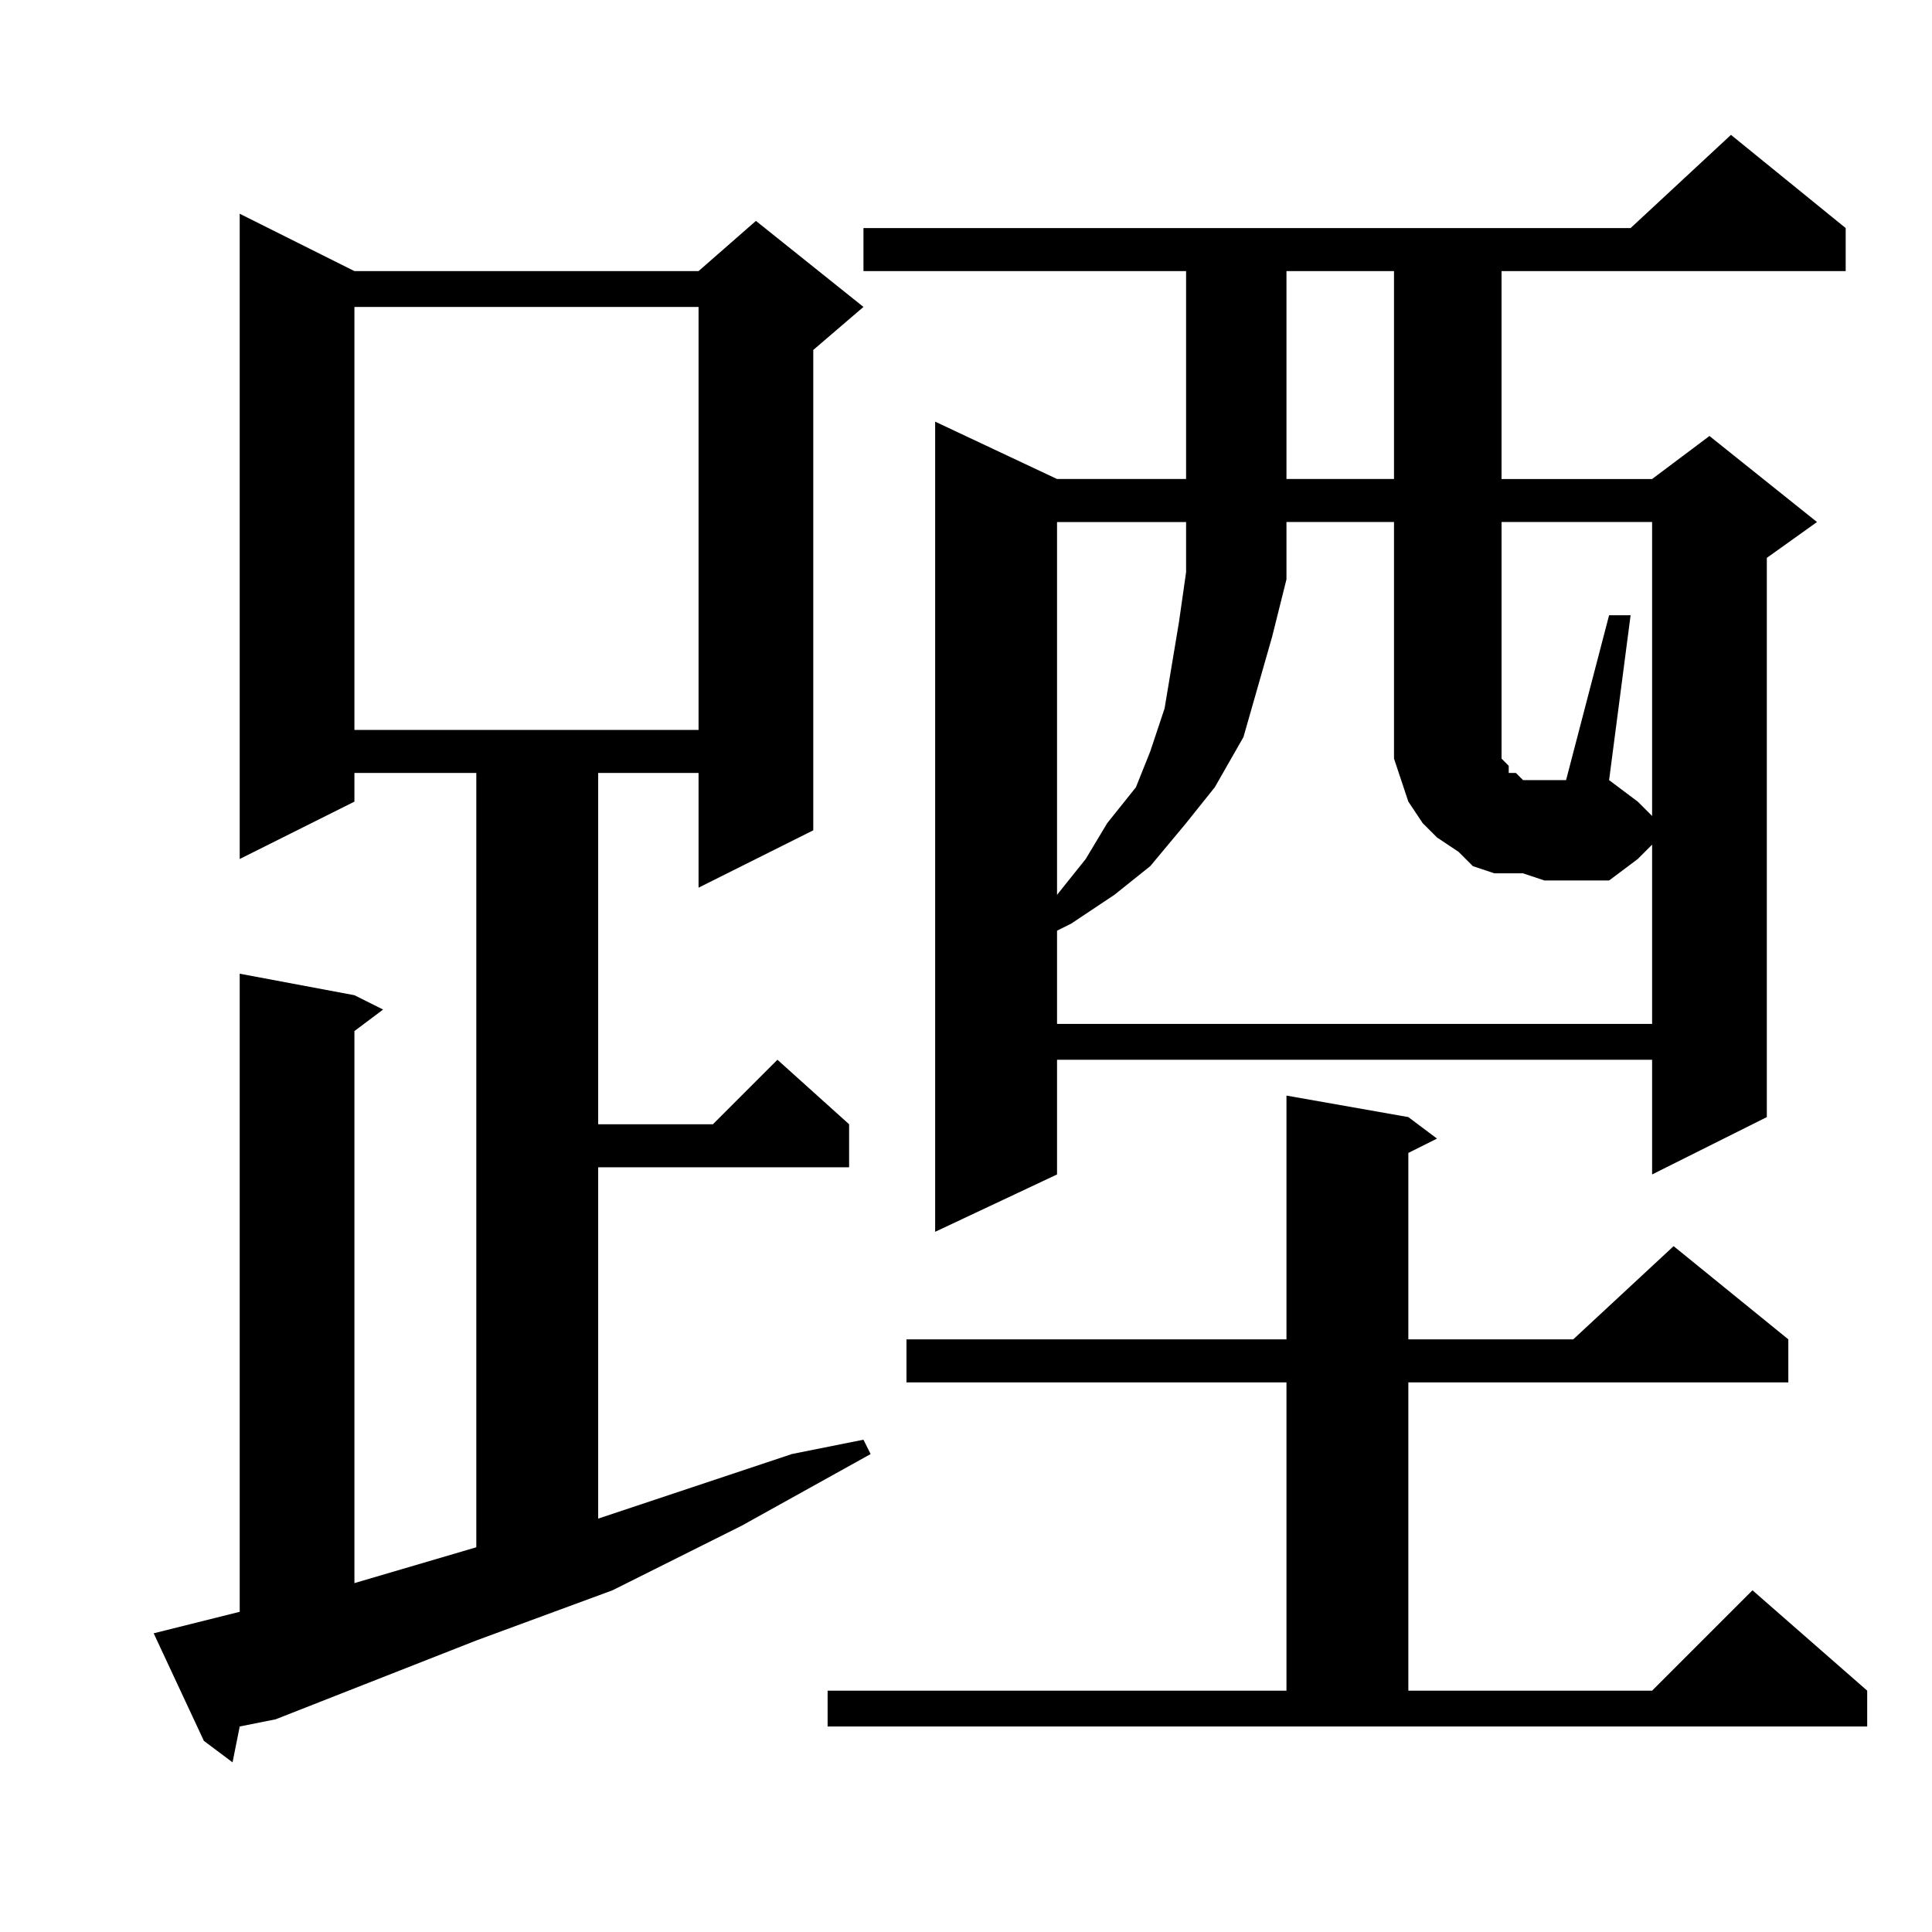
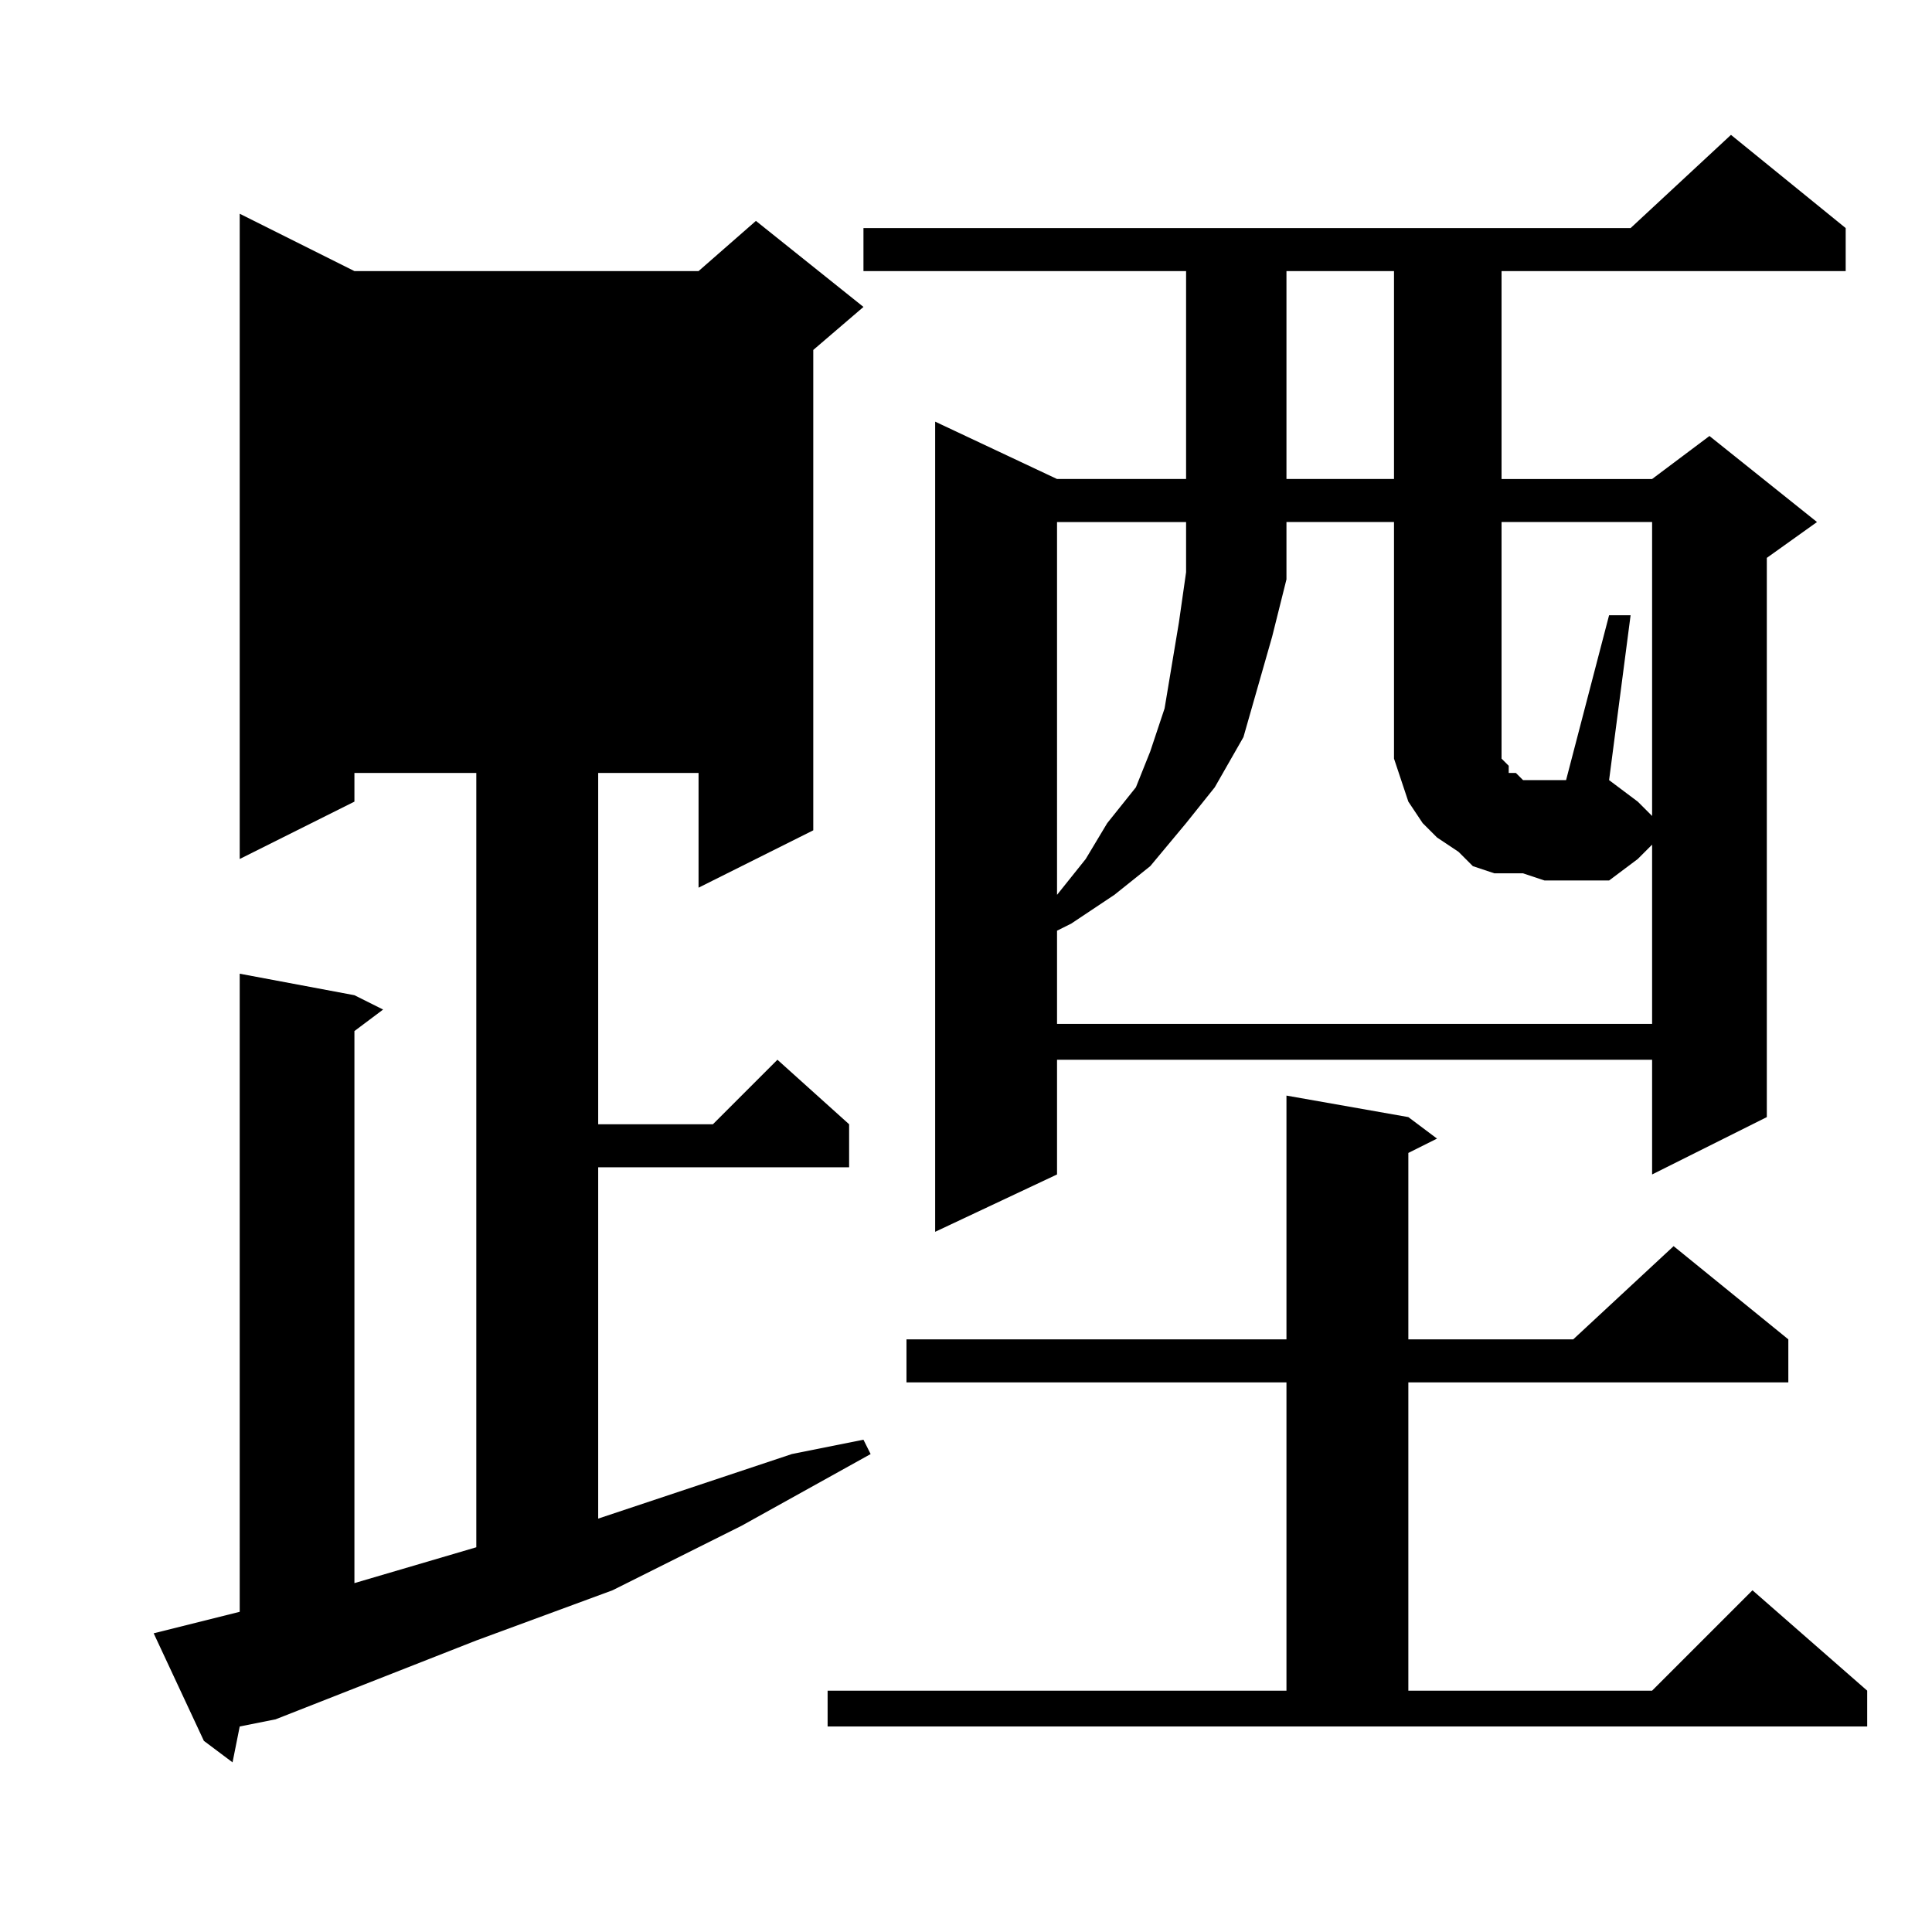
<svg xmlns="http://www.w3.org/2000/svg" version="1.1" id="图层_1" x="0px" y="0px" width="1000px" height="1000px" viewBox="0 0 1000 1000" enable-background="new 0 0 1000 1000" xml:space="preserve">
-   <path d="M79.543,845.395l44.531-11.133V503.988l59.375,11.133l14.844,7.422l-14.844,11.133v285.742l63.086-18.555V400.082h-63.086  v14.844l-59.375,29.688V110.629l59.375,29.688h178.125l29.688-25.977l55.664,44.531l-25.977,22.266V429.77l-59.375,29.688v-59.375  h-51.953v181.836h59.375l33.398-33.398l37.109,33.398v22.266H309.621V786.02l100.195-33.398l37.109-7.422l3.711,7.422L383.84,789.73  l-66.797,33.398l-70.508,25.977l-103.906,40.82l-18.555,3.711l-3.711,18.555l-14.844-11.133L79.543,845.395z M183.449,158.871  v218.945h178.125V158.871H183.449z M428.371,875.082h237.5v-159.57h-196.68v-22.266h196.68V567.074l63.086,11.133l14.844,11.133  l-14.844,7.422v96.484h85.352l51.953-48.242l59.375,48.242v22.266h-196.68v159.57h126.172l51.953-51.953l59.375,51.953v18.555  H428.371V875.082z M955.324,118.051v22.266H777.199v107.617h77.93l29.688-22.266l55.664,44.531l-25.977,18.555v289.453  l-59.375,29.688V548.52H547.121v59.375l-63.086,29.688V218.246l63.086,29.688h66.797V140.316H446.926v-22.266h397.07l51.953-48.242  L955.324,118.051z M788.332,452.035h-14.844l-11.133-3.711l-7.422-7.422l-11.133-7.422l-7.422-7.422l-7.422-11.133l-3.711-11.133  l-3.711-11.133v-14.844V270.199h-55.664v29.688l-7.422,29.688l-7.422,25.977l-7.422,25.977l-14.844,25.977l-14.844,18.555  l-18.555,22.266l-18.555,14.844l-22.266,14.844l-7.422,3.711v48.242h308.008v-92.773l-7.422,7.422l-14.844,11.133h-33.398  L788.332,452.035z M547.121,463.168l14.844-18.555l11.133-18.555l14.844-18.555l7.422-18.555l7.422-22.266l3.711-22.266  l3.711-22.266l3.711-25.977v-25.977h-66.797V463.168z M665.871,140.316v107.617h55.664V140.316H665.871z M832.863,318.441h11.133  l-11.133,85.352l14.844,11.133l7.422,7.422V270.199h-77.93v115.039v3.711v3.711l3.711,3.711v3.711h3.711l3.711,3.711h3.711h7.422  h11.133L832.863,318.441z" />
+   <path d="M79.543,845.395l44.531-11.133V503.988l59.375,11.133l14.844,7.422l-14.844,11.133v285.742l63.086-18.555V400.082h-63.086  v14.844l-59.375,29.688V110.629l59.375,29.688h178.125l29.688-25.977l55.664,44.531l-25.977,22.266V429.77l-59.375,29.688v-59.375  h-51.953v181.836h59.375l33.398-33.398l37.109,33.398v22.266H309.621V786.02l100.195-33.398l37.109-7.422l3.711,7.422L383.84,789.73  l-66.797,33.398l-70.508,25.977l-103.906,40.82l-18.555,3.711l-3.711,18.555l-14.844-11.133L79.543,845.395z M183.449,158.871  v218.945V158.871H183.449z M428.371,875.082h237.5v-159.57h-196.68v-22.266h196.68V567.074l63.086,11.133l14.844,11.133  l-14.844,7.422v96.484h85.352l51.953-48.242l59.375,48.242v22.266h-196.68v159.57h126.172l51.953-51.953l59.375,51.953v18.555  H428.371V875.082z M955.324,118.051v22.266H777.199v107.617h77.93l29.688-22.266l55.664,44.531l-25.977,18.555v289.453  l-59.375,29.688V548.52H547.121v59.375l-63.086,29.688V218.246l63.086,29.688h66.797V140.316H446.926v-22.266h397.07l51.953-48.242  L955.324,118.051z M788.332,452.035h-14.844l-11.133-3.711l-7.422-7.422l-11.133-7.422l-7.422-7.422l-7.422-11.133l-3.711-11.133  l-3.711-11.133v-14.844V270.199h-55.664v29.688l-7.422,29.688l-7.422,25.977l-7.422,25.977l-14.844,25.977l-14.844,18.555  l-18.555,22.266l-18.555,14.844l-22.266,14.844l-7.422,3.711v48.242h308.008v-92.773l-7.422,7.422l-14.844,11.133h-33.398  L788.332,452.035z M547.121,463.168l14.844-18.555l11.133-18.555l14.844-18.555l7.422-18.555l7.422-22.266l3.711-22.266  l3.711-22.266l3.711-25.977v-25.977h-66.797V463.168z M665.871,140.316v107.617h55.664V140.316H665.871z M832.863,318.441h11.133  l-11.133,85.352l14.844,11.133l7.422,7.422V270.199h-77.93v115.039v3.711v3.711l3.711,3.711v3.711h3.711l3.711,3.711h3.711h7.422  h11.133L832.863,318.441z" />
</svg>